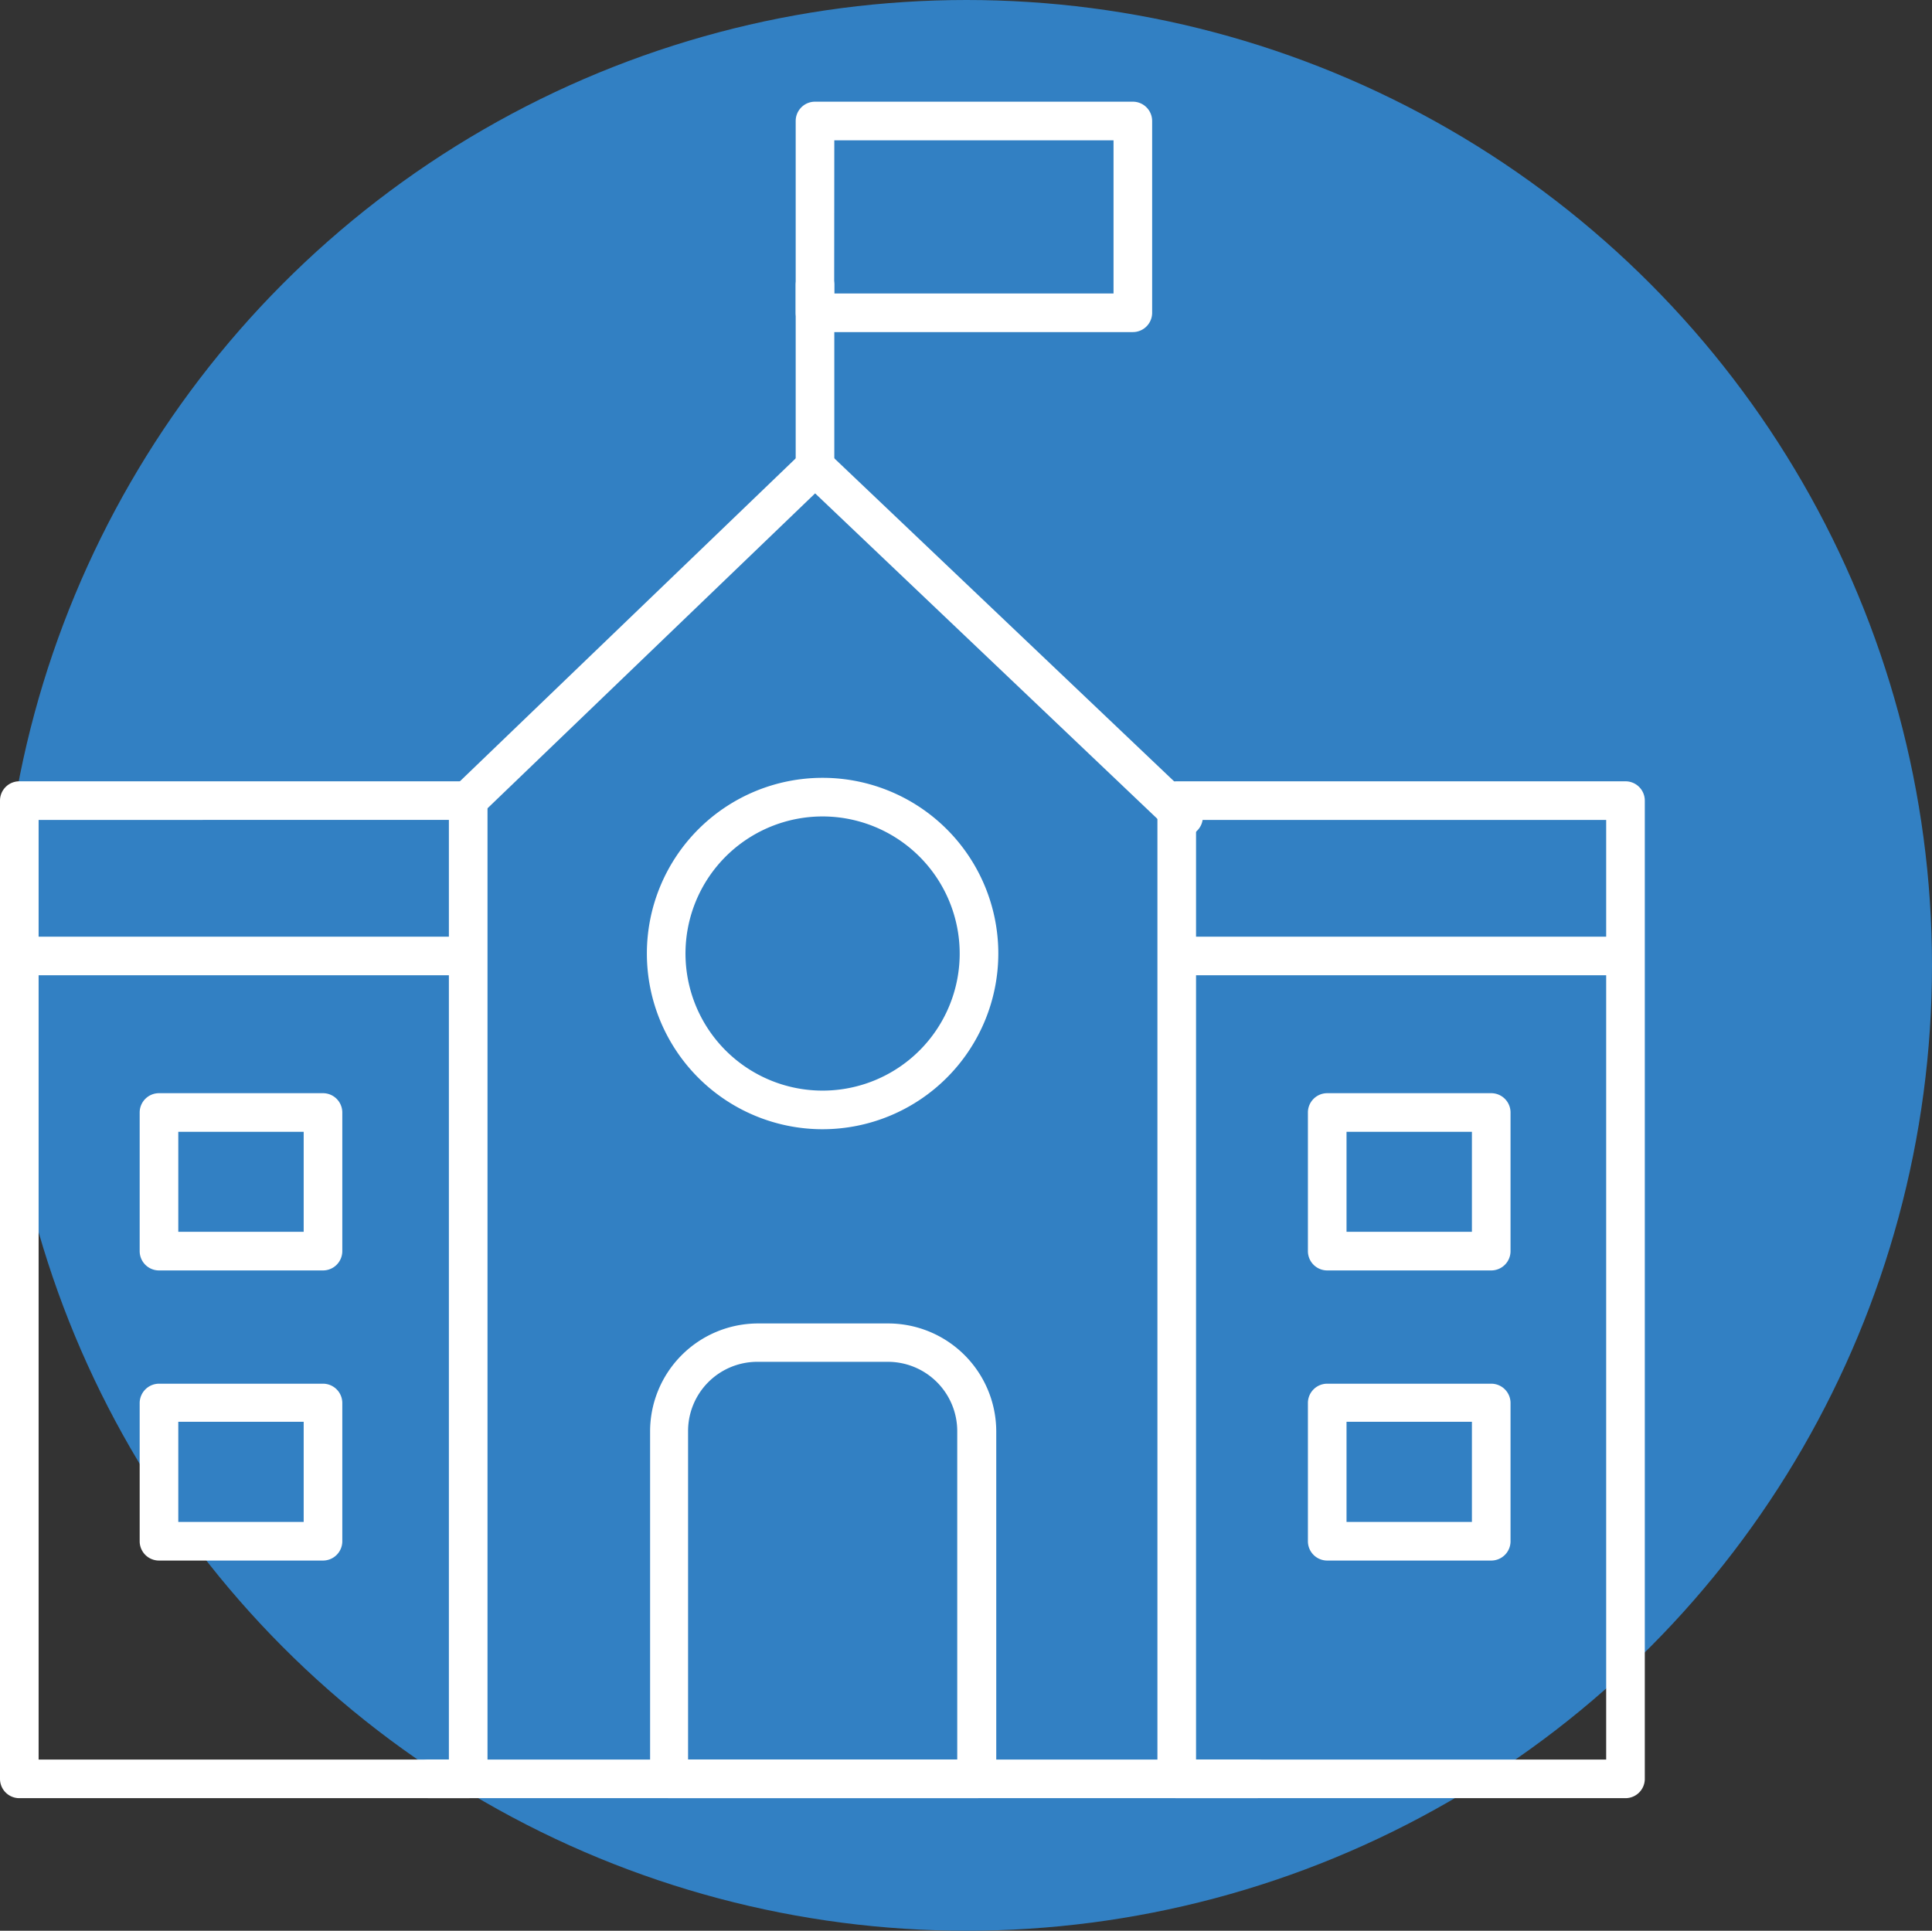
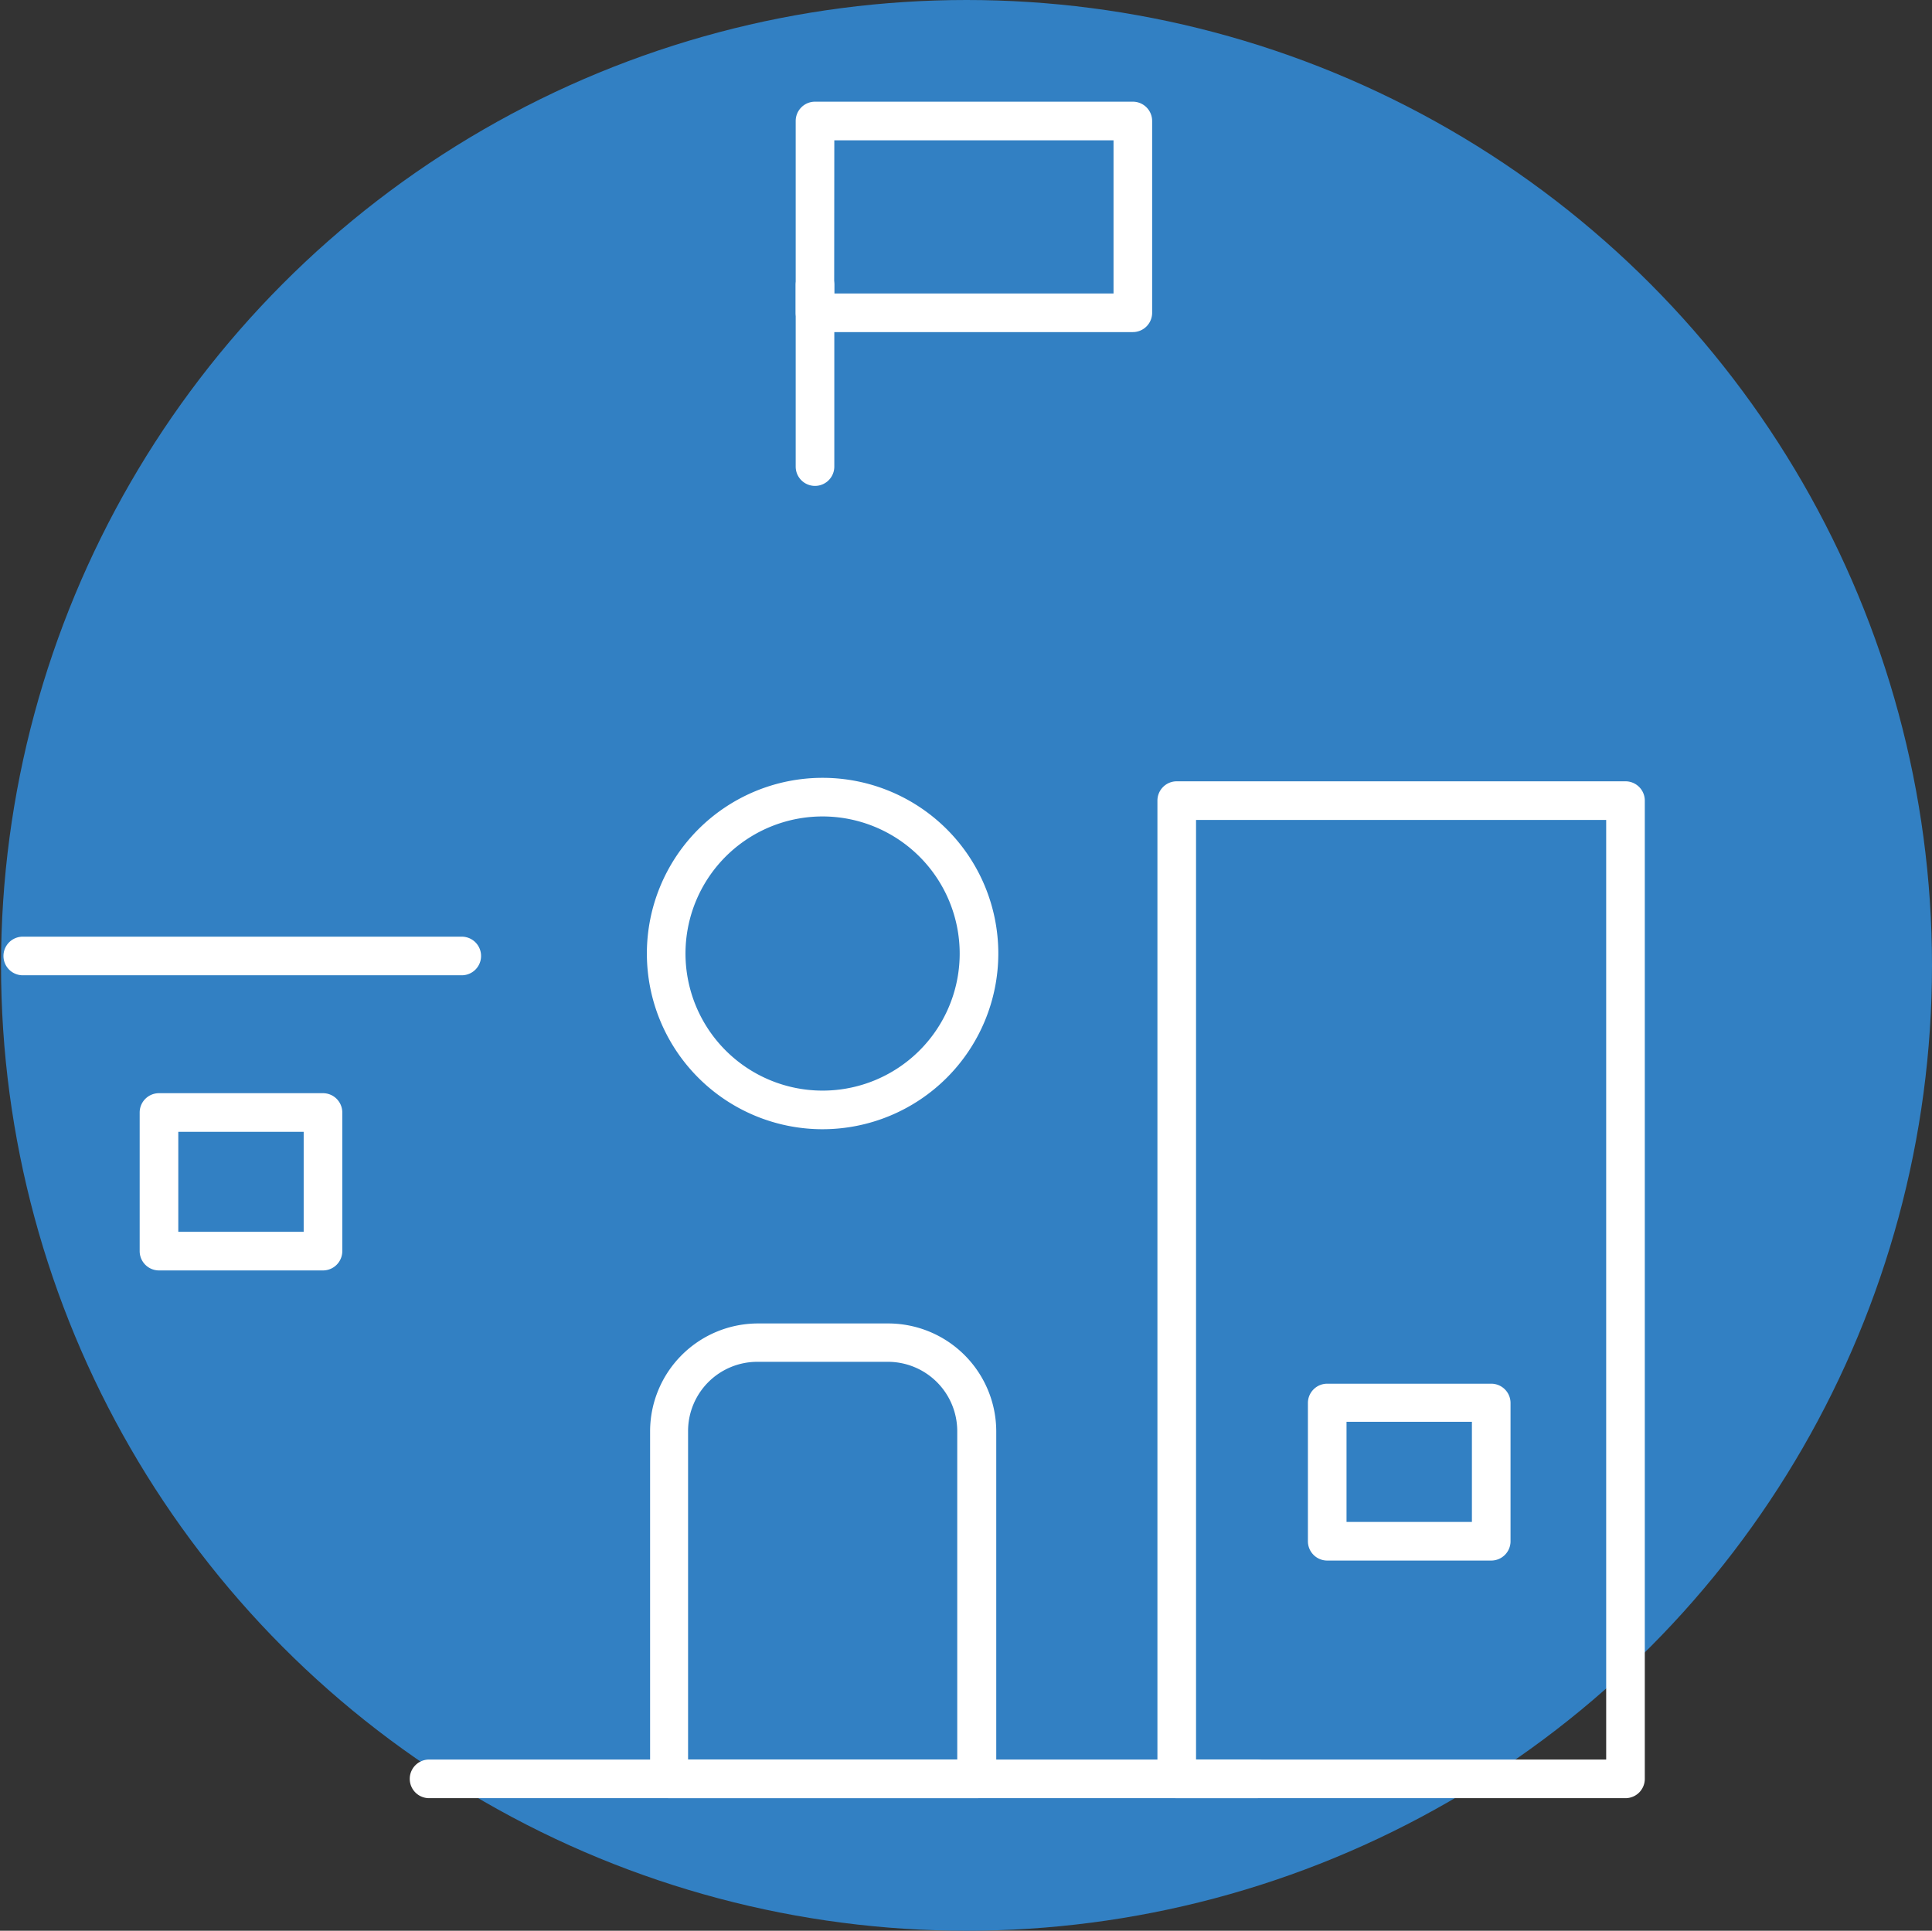
<svg xmlns="http://www.w3.org/2000/svg" id="Layer_1" data-name="Layer 1" viewBox="0 0 150.08 150">
  <rect x="0" y="0" width="150.08" height="150" fill="#333333" stroke="none" />
  <defs>
    <style>.cls-1{fill:#3280c3;}.cls-2{fill:#fff;}</style>
  </defs>
  <title>aftec_S5_Artboard 4</title>
  <circle class="cls-1" cx="75.08" cy="75" r="75" />
-   <path class="cls-2" d="M36.37,139.7H1.5A1.5,1.5,0,0,1,0,138.2v-76a1.5,1.5,0,0,1,1.5-1.5H36.37a1.5,1.5,0,0,1,1.5,1.5v76A1.5,1.5,0,0,1,36.37,139.7ZM3,136.7H34.87v-73H3Z" />
  <path class="cls-2" d="M126.27,139.7H91.41a1.5,1.5,0,0,1-1.5-1.5v-76a1.5,1.5,0,0,1,1.5-1.5h34.86a1.5,1.5,0,0,1,1.5,1.5v76A1.5,1.5,0,0,1,126.27,139.7Zm-33.36-3h31.86v-73H92.91Z" />
  <path class="cls-2" d="M88,25.8H63.31a1.5,1.5,0,0,1-1.5-1.5V9.4a1.5,1.5,0,0,1,1.5-1.5H88a1.5,1.5,0,0,1,1.5,1.5V24.3A1.5,1.5,0,0,1,88,25.8Zm-23.2-3h21.7V10.9H64.81Z" />
  <path class="cls-2" d="M63.9,87.73A13.65,13.65,0,1,1,77.55,74.08,13.66,13.66,0,0,1,63.9,87.73Zm0-24.3A10.65,10.65,0,1,0,74.55,74.08,10.66,10.66,0,0,0,63.9,63.43Z" />
  <path class="cls-2" d="M25.09,98.7H12.35a1.5,1.5,0,0,1-1.5-1.5V86.43a1.5,1.5,0,0,1,1.5-1.5H25.09a1.5,1.5,0,0,1,1.5,1.5V97.2A1.5,1.5,0,0,1,25.09,98.7Zm-11.24-3h9.74V87.93H13.85Z" />
-   <path class="cls-2" d="M25.09,121.24H12.35a1.5,1.5,0,0,1-1.5-1.5V109a1.51,1.51,0,0,1,1.5-1.5H25.09a1.5,1.5,0,0,1,1.5,1.5v10.78A1.5,1.5,0,0,1,25.09,121.24Zm-11.24-3h9.74v-7.78H13.85Z" />
-   <path class="cls-2" d="M115.84,98.7H103.1a1.5,1.5,0,0,1-1.5-1.5V86.43a1.5,1.5,0,0,1,1.5-1.5h12.74a1.5,1.5,0,0,1,1.5,1.5V97.2A1.5,1.5,0,0,1,115.84,98.7Zm-11.24-3h9.74V87.93H104.6Z" />
  <path class="cls-2" d="M115.84,121.24H103.1a1.5,1.5,0,0,1-1.5-1.5V109a1.5,1.5,0,0,1,1.5-1.5h12.74a1.5,1.5,0,0,1,1.5,1.5v10.78A1.5,1.5,0,0,1,115.84,121.24Zm-11.24-3h9.74v-7.78H104.6Z" />
  <path class="cls-2" d="M35.87,75.77H1.77a1.5,1.5,0,1,1,0-3h34.1a1.5,1.5,0,0,1,0,3Z" />
-   <path class="cls-2" d="M125.83,75.77H91.73a1.5,1.5,0,0,1,0-3h34.1a1.5,1.5,0,0,1,0,3Z" />
-   <path class="cls-2" d="M91.93,65a1.47,1.47,0,0,1-1-.41L63.32,38.33,37.41,63.24a1.5,1.5,0,1,1-2.08-2.16L62.27,35.17a1.5,1.5,0,0,1,2.08,0L93,62.41A1.5,1.5,0,0,1,93,64.53,1.48,1.48,0,0,1,91.93,65Z" />
  <path class="cls-2" d="M63.31,37.75a1.5,1.5,0,0,1-1.5-1.5V22.14a1.5,1.5,0,0,1,3,0V36.25A1.5,1.5,0,0,1,63.31,37.75Z" />
  <path class="cls-2" d="M97.61,139.7H33.33a1.5,1.5,0,1,1,0-3H97.61a1.5,1.5,0,1,1,0,3Z" />
  <path class="cls-2" d="M75.86,139.7H52a1.5,1.5,0,0,1-1.5-1.5v-27a8.39,8.39,0,0,1,8.38-8.38H69a8.4,8.4,0,0,1,8.39,8.38v27A1.5,1.5,0,0,1,75.86,139.7Zm-22.41-3H74.36V111.18A5.39,5.39,0,0,0,69,105.8H58.83a5.38,5.38,0,0,0-5.38,5.38Z" />
</svg>